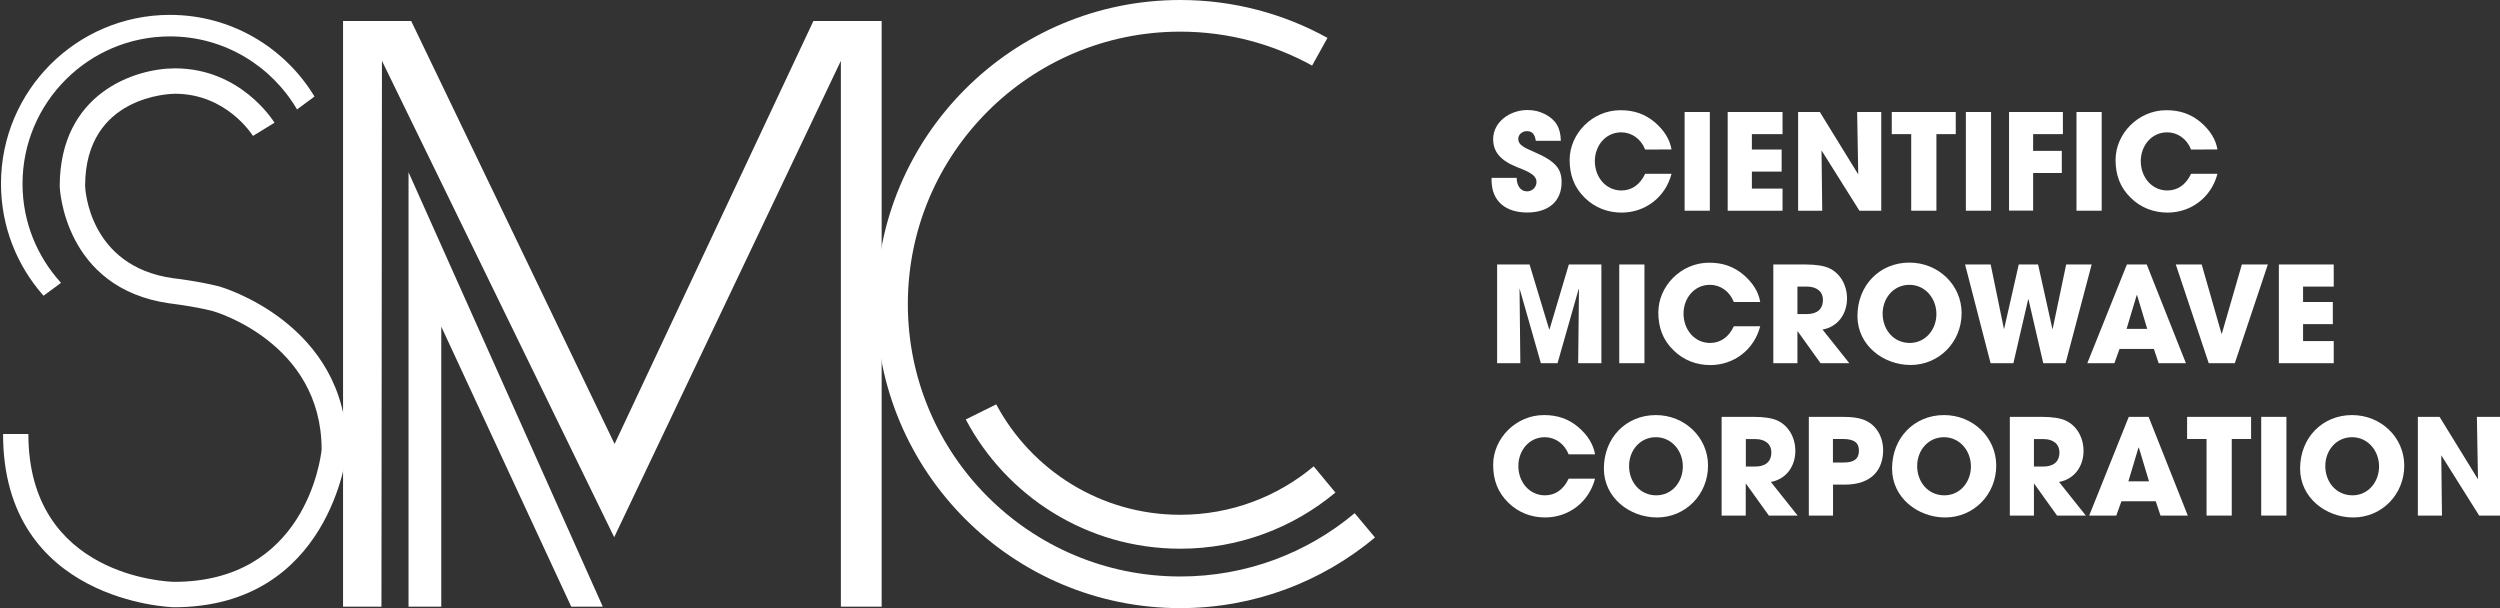
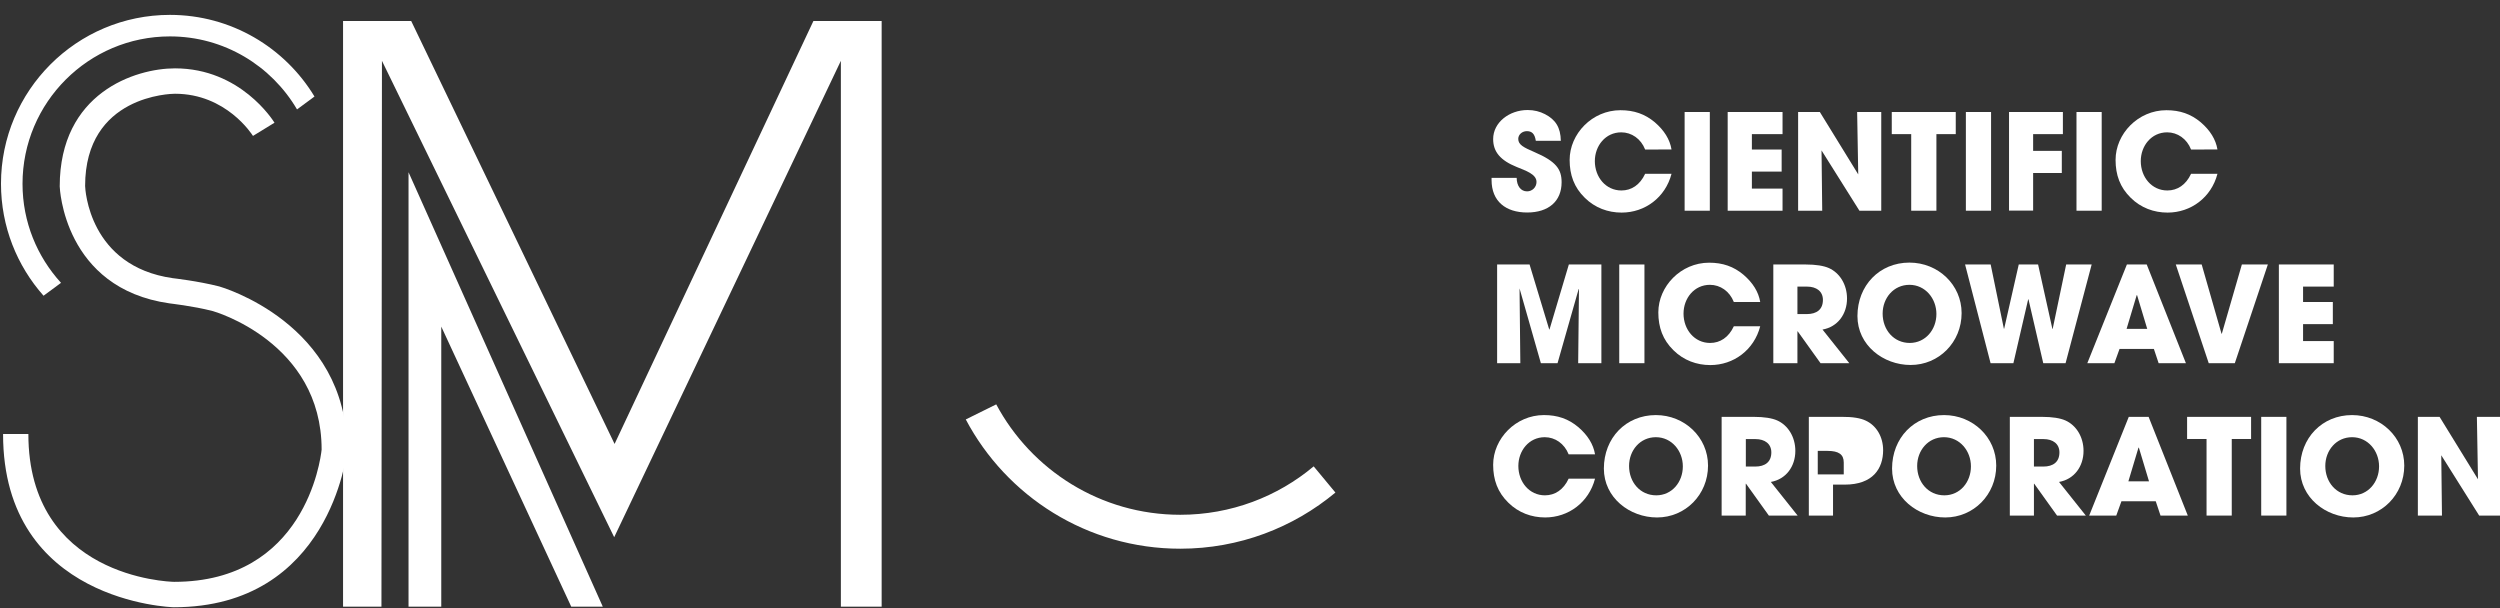
<svg xmlns="http://www.w3.org/2000/svg" id="Layer_1" x="0px" y="0px" viewBox="0 0 252 61.31" style="enable-background:new 0 0 252 61.31;" xml:space="preserve">
  <rect x="0" y="0" width="252" height="61.31" fill="#333333" stroke="none" />
  <style type="text/css">	.st0{fill:#FFFFFF;}</style>
  <polygon class="st0" points="38.45,61.15 34.58,61.15 34.58,2.12 41.45,2.12 61.95,44.75 81.99,2.12 88.87,2.12 88.87,61.15   84.76,61.15 84.76,6.13 61.91,54.15 38.5,6.13 " />
  <polygon class="st0" points="41.18,61.15 41.18,17.36 60.76,61.15 57.58,61.15 44.48,32.92 44.48,61.15 " />
  <g>
    <g>
-       <path class="st0" d="M118.97,58.11c-15.17,0-27.46-12.3-27.46-27.46s12.3-27.46,27.46-27.46c4.82,0,9.35,1.25,13.29,3.42    l1.55-2.79C129.41,1.39,124.36,0,118.97,0c-16.93,0-30.65,13.73-30.65,30.65s13.73,30.65,30.65,30.65    c7.47,0,14.31-2.68,19.63-7.12l-2.05-2.45C131.79,55.72,125.66,58.11,118.97,58.11z" />
-     </g>
+       </g>
  </g>
  <g>
    <g>
      <path class="st0" d="M118.97,51.89c-8.03,0-15.01-4.51-18.55-11.13l-3.07,1.52c4.1,7.75,12.24,13.03,21.62,13.03    c5.95,0,11.4-2.13,15.64-5.66l-2.19-2.64C128.78,50.06,124.09,51.89,118.97,51.89z" />
    </g>
  </g>
  <path class="st0" d="M17.52,61.21L17.52,61.21c-0.2,0-17.22-0.52-17.21-17.46h2.55c0,14.4,14.09,14.89,14.69,14.9  c13.13,0,14.76-12.26,14.87-13.33c0-10.83-10.88-13.95-11-13.97c-1.97-0.51-4.31-0.76-4.33-0.77C6.41,29.07,6.02,18.89,6.02,18.79  c0-9.42,7.6-11.9,11.62-11.9c6.6,0,9.89,5.26,10.03,5.48L25.5,13.7c-0.11-0.17-2.71-4.25-7.86-4.25c-0.37,0-9.06,0.15-9.06,9.3  c0.01,0.29,0.37,8.09,8.84,9.29c0.06,0.01,2.5,0.28,4.67,0.83c0.15,0.04,12.93,3.7,12.89,16.51l-0.01,0.12  C34.95,45.67,33.27,61.21,17.52,61.21z" />
  <g>
    <g>
      <path class="st0" d="M2.27,18.53c0-8.2,6.66-14.86,14.86-14.86c5.46,0,10.23,2.96,12.81,7.36l1.76-1.3    C28.72,4.8,23.31,1.5,17.13,1.5C7.73,1.5,0.1,9.13,0.1,18.52c0,4.33,1.62,8.28,4.29,11.29l1.76-1.3    C3.75,25.88,2.27,22.38,2.27,18.53z" />
    </g>
  </g>
  <g>
    <path class="st0" d="M154.81,14.19c-0.11-0.71-0.4-0.97-0.9-0.97c-0.47,0-0.87,0.34-0.87,0.78c0,0.59,0.54,0.86,1.63,1.33   c2.19,0.94,2.74,1.73,2.74,3.04c0,1.92-1.32,3.05-3.47,3.05c-2.16,0-3.59-1.13-3.59-3.27v-0.22h2.53c0.01,0.82,0.42,1.36,1.05,1.36   c0.52,0,0.95-0.42,0.95-0.95c0-0.79-1.1-1.14-2-1.51c-1.63-0.66-2.37-1.52-2.37-2.81c0-1.69,1.64-2.93,3.47-2.93   c0.66,0,1.24,0.15,1.76,0.42c1.06,0.55,1.57,1.34,1.59,2.68H154.81z" />
    <path class="st0" d="M165.83,15.07c-0.43-1.09-1.37-1.73-2.41-1.73c-1.59,0-2.66,1.36-2.66,2.9c0,1.61,1.1,2.96,2.68,2.96   c1.01,0,1.87-0.56,2.39-1.68h2.66c-0.62,2.39-2.68,3.91-5.03,3.91c-1.38,0-2.69-0.48-3.71-1.49c-1.08-1.05-1.53-2.31-1.53-3.82   c0-2.63,2.27-5.01,5.12-5.01c1.37,0,2.47,0.38,3.47,1.22c0.94,0.81,1.51,1.72,1.68,2.74H165.83z" />
    <path class="st0" d="M169.81,21.24v-9.95h2.54v9.95H169.81z" />
    <path class="st0" d="M174.15,21.24v-9.95h5.53v2.23h-3.09v1.55h3v2.23h-3v1.71h3.09v2.23H174.15z" />
    <path class="st0" d="M187.43,21.24l-3.82-6.08l0.07,6.08h-2.43v-9.95h2.19l3.87,6.29l-0.11-6.29h2.43v9.95H187.43z" />
    <path class="st0" d="M192.65,21.24v-7.72h-1.96v-2.23h6.45v2.23h-1.95v7.72H192.65z" />
    <path class="st0" d="M198.16,21.24v-9.95h2.54v9.95H198.16z" />
    <path class="st0" d="M202.51,21.24v-9.95h5.43v2.23h-3v1.69h2.89v2.23h-2.89v3.79H202.51z" />
    <path class="st0" d="M209.31,21.24v-9.95h2.54v9.95H209.31z" />
    <path class="st0" d="M220.86,15.07c-0.43-1.09-1.37-1.73-2.41-1.73c-1.59,0-2.66,1.36-2.66,2.9c0,1.61,1.1,2.96,2.68,2.96   c1.01,0,1.87-0.56,2.39-1.68h2.66c-0.62,2.39-2.68,3.91-5.03,3.91c-1.38,0-2.69-0.48-3.71-1.49c-1.08-1.05-1.53-2.31-1.53-3.82   c0-2.63,2.27-5.01,5.12-5.01c1.37,0,2.47,0.38,3.47,1.22c0.94,0.81,1.51,1.72,1.68,2.74H220.86z" />
    <path class="st0" d="M159.08,36.61l0.08-7.45l-0.03-0.03L157,36.61h-1.68l-2.15-7.54l0.08,7.54h-2.34v-9.95h3.27l1.98,6.55h0.03   l1.95-6.55h3.28v9.95H159.08z" />
    <path class="st0" d="M163.22,36.61v-9.95h2.54v9.95H163.22z" />
    <path class="st0" d="M174.77,30.44c-0.43-1.09-1.37-1.73-2.41-1.73c-1.59,0-2.66,1.36-2.66,2.9c0,1.61,1.1,2.96,2.68,2.96   c1.01,0,1.87-0.56,2.39-1.68h2.66c-0.62,2.39-2.68,3.91-5.03,3.91c-1.38,0-2.69-0.48-3.71-1.49c-1.08-1.05-1.53-2.31-1.53-3.82   c0-2.63,2.27-5.01,5.12-5.01c1.37,0,2.47,0.38,3.47,1.22c0.94,0.81,1.51,1.72,1.68,2.74H174.77z" />
    <path class="st0" d="M183.51,36.61l-2.3-3.21h-0.03v3.21h-2.43v-9.95H182c1.04,0,1.83,0.13,2.35,0.36   c1.08,0.48,1.83,1.65,1.83,3.07c0,1.57-0.94,2.86-2.47,3.13l2.7,3.39H183.51z M182.12,31.66c1.01,0,1.63-0.47,1.63-1.43   c0-0.86-0.65-1.34-1.6-1.34h-0.97v2.77H182.12z" />
    <path class="st0" d="M187.23,31.86c0-3.08,2.22-5.39,5.24-5.39c2.9,0,5.26,2.24,5.26,5.09c0,2.94-2.29,5.23-5.14,5.23   C189.83,36.79,187.23,34.8,187.23,31.86z M195.19,31.65c0-1.56-1.12-2.94-2.72-2.94c-1.59,0-2.7,1.33-2.7,2.9   c0,1.64,1.12,2.96,2.74,2.96C194.09,34.56,195.19,33.23,195.19,31.65z" />
    <path class="st0" d="M205.96,36.61l-1.49-6.44h-0.03l-1.49,6.44h-2.3l-2.57-9.95h2.58l1.33,6.47h0.03l1.47-6.47h1.95l1.44,6.49   h0.03l1.36-6.49h2.57l-2.63,9.95H205.96z" />
    <path class="st0" d="M217.59,36.61l-0.48-1.44h-3.46l-0.52,1.44h-2.73l3.99-9.95h2l3.95,9.95H217.59z M215.42,29.76l-0.04-0.01   l-1.02,3.4h2.08L215.42,29.76z" />
    <path class="st0" d="M222.64,36.61l-3.32-9.95h2.61l2,6.98h0.03l2.02-6.98h2.62l-3.33,9.95H222.64z" />
    <path class="st0" d="M229.71,36.61v-9.95h5.53v2.23h-3.09v1.55h3v2.23h-3v1.71h3.09v2.23H229.71z" />
    <path class="st0" d="M158.12,45.8c-0.43-1.09-1.37-1.73-2.41-1.73c-1.59,0-2.66,1.36-2.66,2.9c0,1.61,1.1,2.96,2.68,2.96   c1.01,0,1.87-0.56,2.39-1.68h2.66c-0.62,2.39-2.68,3.91-5.03,3.91c-1.38,0-2.69-0.48-3.71-1.49c-1.08-1.05-1.53-2.31-1.53-3.82   c0-2.63,2.27-5.01,5.12-5.01c1.37,0,2.47,0.38,3.47,1.22c0.94,0.81,1.51,1.72,1.68,2.74H158.12z" />
    <path class="st0" d="M161.67,47.23c0-3.08,2.22-5.39,5.24-5.39c2.9,0,5.26,2.24,5.26,5.09c0,2.94-2.29,5.23-5.14,5.23   C164.27,52.16,161.67,50.17,161.67,47.23z M169.63,47.01c0-1.56-1.12-2.94-2.72-2.94c-1.59,0-2.7,1.33-2.7,2.9   c0,1.64,1.12,2.96,2.74,2.96C168.53,49.93,169.63,48.6,169.63,47.01z" />
    <path class="st0" d="M178.3,51.97l-2.3-3.21h-0.03v3.21h-2.43v-9.95h3.25c1.04,0,1.83,0.13,2.35,0.36   c1.08,0.48,1.83,1.65,1.83,3.07c0,1.57-0.94,2.86-2.47,3.13l2.7,3.39H178.3z M176.92,47.03c1.01,0,1.63-0.47,1.63-1.43   c0-0.86-0.65-1.34-1.6-1.34h-0.97v2.77H176.92z" />
-     <path class="st0" d="M182.33,51.97v-9.95h3.36c1.06-0.01,1.86,0.13,2.38,0.38c1.08,0.5,1.75,1.64,1.75,2.98   c0,1.84-1.02,3.47-3.87,3.47h-1.18v3.12H182.33z M185.85,46.62c1.02,0,1.53-0.35,1.53-1.2c0-0.81-0.5-1.17-1.63-1.17h-0.99v2.37   H185.85z" />
+     <path class="st0" d="M182.33,51.97v-9.95h3.36c1.06-0.01,1.86,0.13,2.38,0.38c1.08,0.5,1.75,1.64,1.75,2.98   c0,1.84-1.02,3.47-3.87,3.47h-1.18v3.12H182.33z M185.85,46.62c0-0.81-0.5-1.17-1.63-1.17h-0.99v2.37   H185.85z" />
    <path class="st0" d="M190.72,47.23c0-3.08,2.22-5.39,5.24-5.39c2.9,0,5.26,2.24,5.26,5.09c0,2.94-2.29,5.23-5.14,5.23   C193.31,52.16,190.72,50.17,190.72,47.23z M198.67,47.01c0-1.56-1.12-2.94-2.72-2.94c-1.59,0-2.7,1.33-2.7,2.9   c0,1.64,1.12,2.96,2.74,2.96C197.57,49.93,198.67,48.6,198.67,47.01z" />
    <path class="st0" d="M207.35,51.97l-2.3-3.21h-0.03v3.21h-2.43v-9.95h3.25c1.04,0,1.83,0.13,2.35,0.36   c1.08,0.48,1.83,1.65,1.83,3.07c0,1.57-0.94,2.86-2.47,3.13l2.7,3.39H207.35z M205.96,47.03c1.01,0,1.63-0.47,1.63-1.43   c0-0.86-0.65-1.34-1.6-1.34h-0.97v2.77H205.96z" />
    <path class="st0" d="M217.78,51.97l-0.48-1.44h-3.46l-0.52,1.44h-2.73l3.99-9.95h2l3.95,9.95H217.78z M215.6,45.13l-0.04-0.01   l-1.02,3.4h2.08L215.6,45.13z" />
    <path class="st0" d="M222.42,51.97v-7.72h-1.96v-2.23h6.45v2.23h-1.95v7.72H222.42z" />
    <path class="st0" d="M227.93,51.97v-9.95h2.54v9.95H227.93z" />
    <path class="st0" d="M231.85,47.23c0-3.08,2.22-5.39,5.24-5.39c2.9,0,5.26,2.24,5.26,5.09c0,2.94-2.29,5.23-5.14,5.23   C234.44,52.16,231.85,50.17,231.85,47.23z M239.81,47.01c0-1.56-1.12-2.94-2.72-2.94c-1.59,0-2.7,1.33-2.7,2.9   c0,1.64,1.12,2.96,2.74,2.96C238.7,49.93,239.81,48.6,239.81,47.01z" />
    <path class="st0" d="M249.9,51.97l-3.82-6.08l0.07,6.08h-2.43v-9.95h2.19l3.87,6.29l-0.11-6.29h2.43v9.95H249.9z" />
  </g>
</svg>